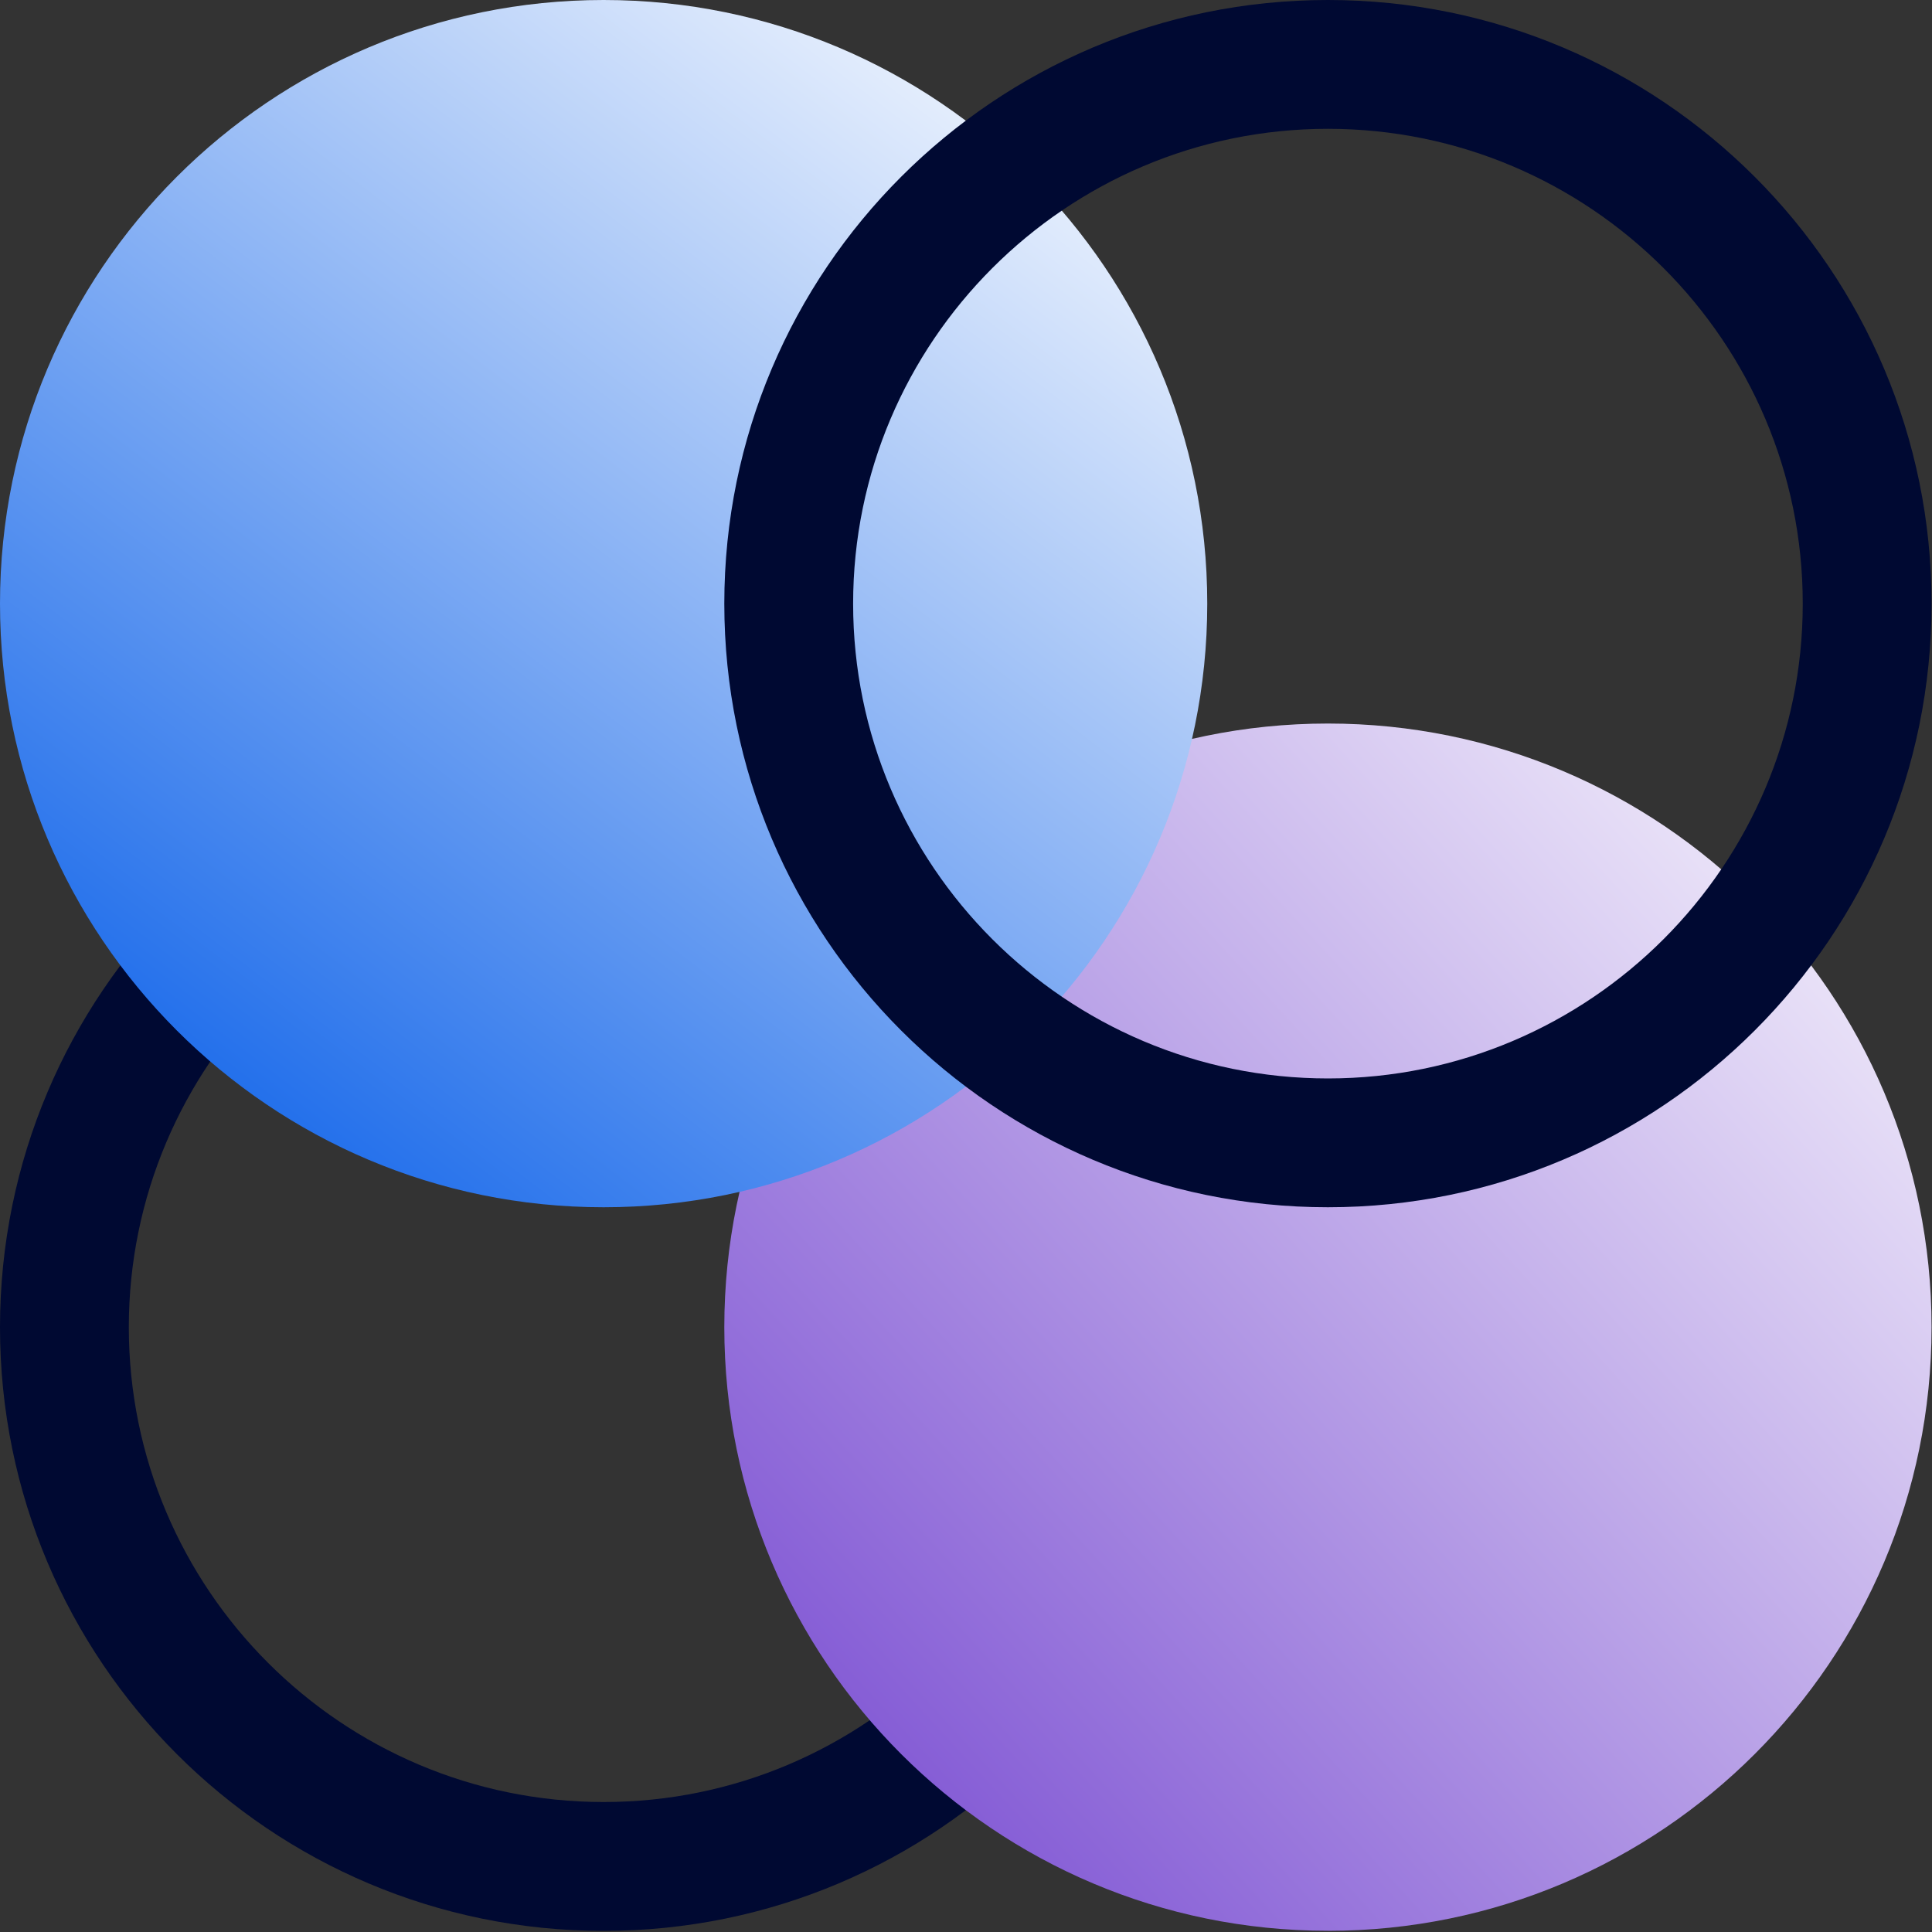
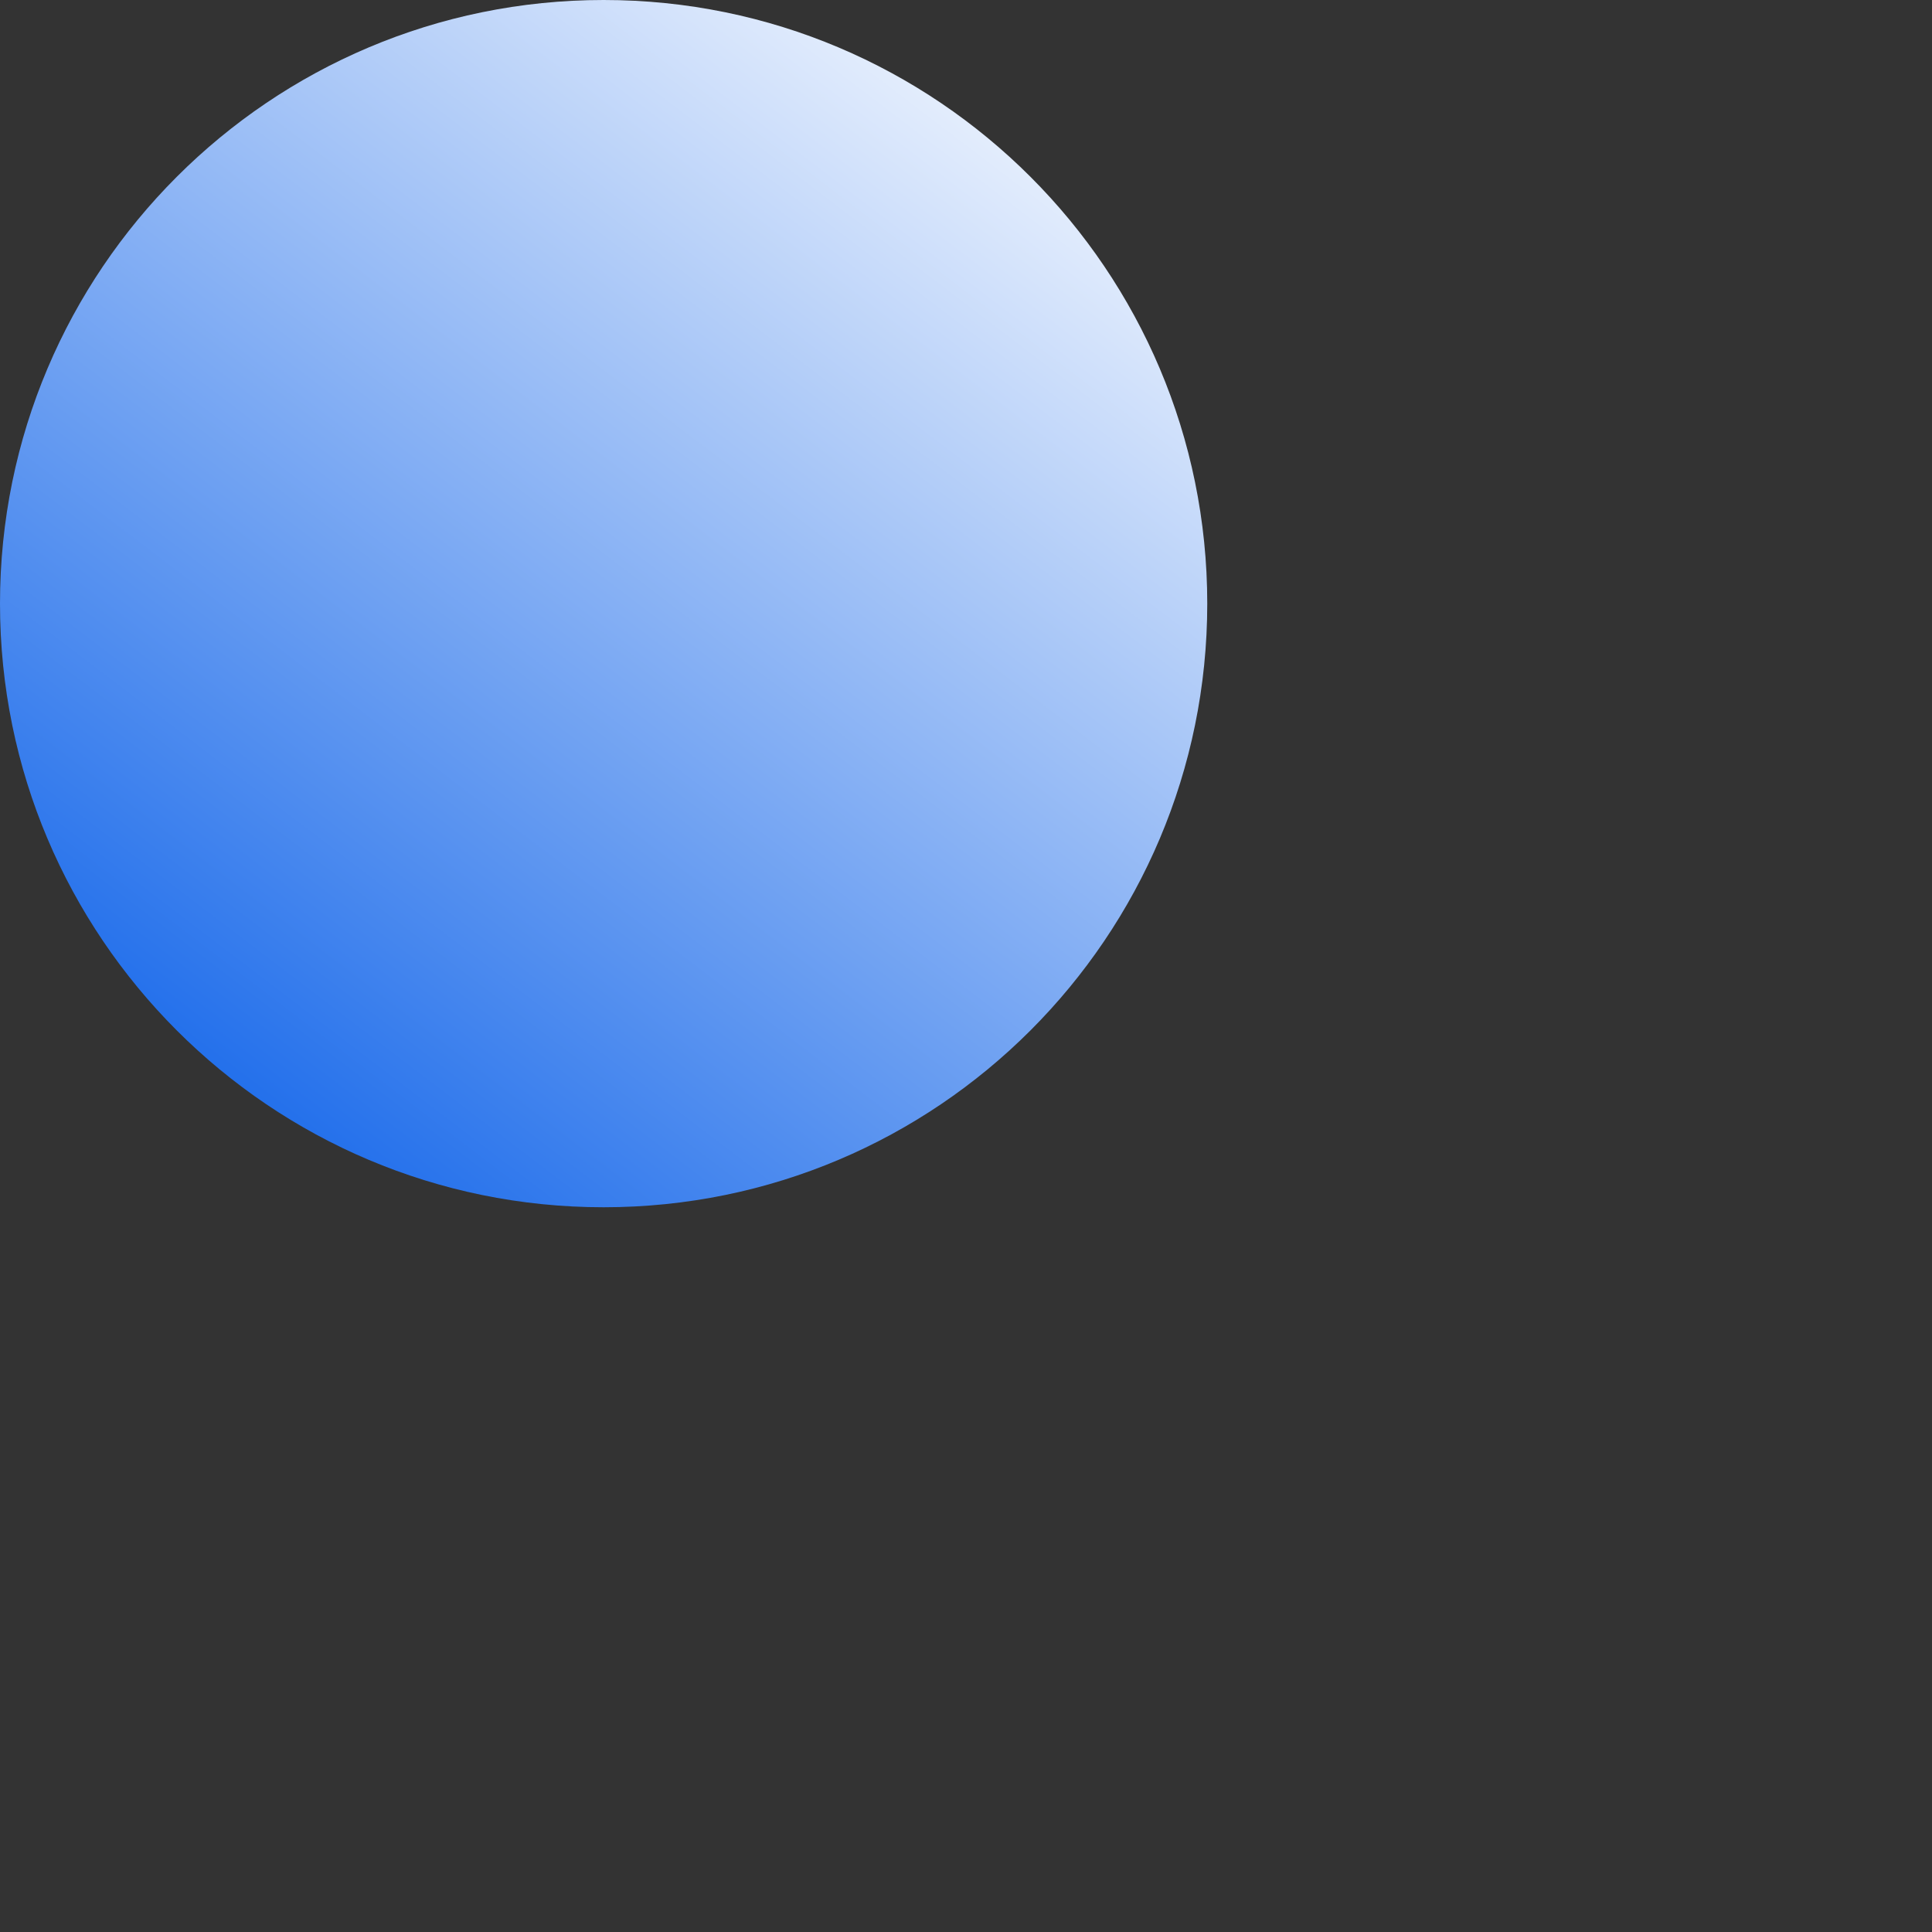
<svg xmlns="http://www.w3.org/2000/svg" width="40" height="40" fill="none">
  <rect width="100%" height="100%" fill="#333333" stroke="none" />
-   <path fill="#000932" d="M12.497 17.648c5.42 0 9.831 4.41 9.831 9.83s-4.41 9.831-9.83 9.831c-5.422 0-9.831-4.409-9.831-9.83 0-5.42 4.409-9.831 9.83-9.831Zm0-2.667C5.596 14.981 0 20.576 0 27.48c0 6.901 5.595 12.497 12.497 12.497s12.498-5.595 12.498-12.497c-.002-6.902-5.596-12.498-12.498-12.498Z" />
-   <path fill="url(#a)" d="M27.493 39.976c6.902 0 12.498-5.595 12.498-12.497S34.395 14.98 27.493 14.98c-6.902 0-12.497 5.596-12.497 12.498 0 6.902 5.595 12.497 12.497 12.497Z" />
  <path fill="url(#b)" d="M12.497 24.995c6.902 0 12.498-5.596 12.498-12.498C24.995 5.595 19.399 0 12.497 0 5.595 0 0 5.595 0 12.497s5.595 12.498 12.497 12.498Z" />
-   <path fill="#000932" d="M27.493 2.667c5.42 0 9.831 4.409 9.831 9.83 0 5.42-4.41 9.831-9.83 9.831-5.422 0-9.831-4.41-9.831-9.83s4.41-9.831 9.83-9.831Zm0-2.667c-6.9 0-12.497 5.595-12.497 12.497s5.595 12.498 12.497 12.498S39.991 19.4 39.991 12.497C39.99 5.596 34.395 0 27.493 0Z" />
  <defs>
    <linearGradient id="a" x1="12.314" x2="40.981" y1="41.422" y2="15.089" gradientUnits="userSpaceOnUse">
      <stop offset="0" stop-color="#6633CB" />
      <stop offset="1" stop-color="#fff" />
    </linearGradient>
    <linearGradient id="b" x1="1.749" x2="22" y1="25.922" y2="-.667" gradientUnits="userSpaceOnUse">
      <stop stop-color="#0059E8" />
      <stop offset="1" stop-color="#fff" />
    </linearGradient>
  </defs>
</svg>